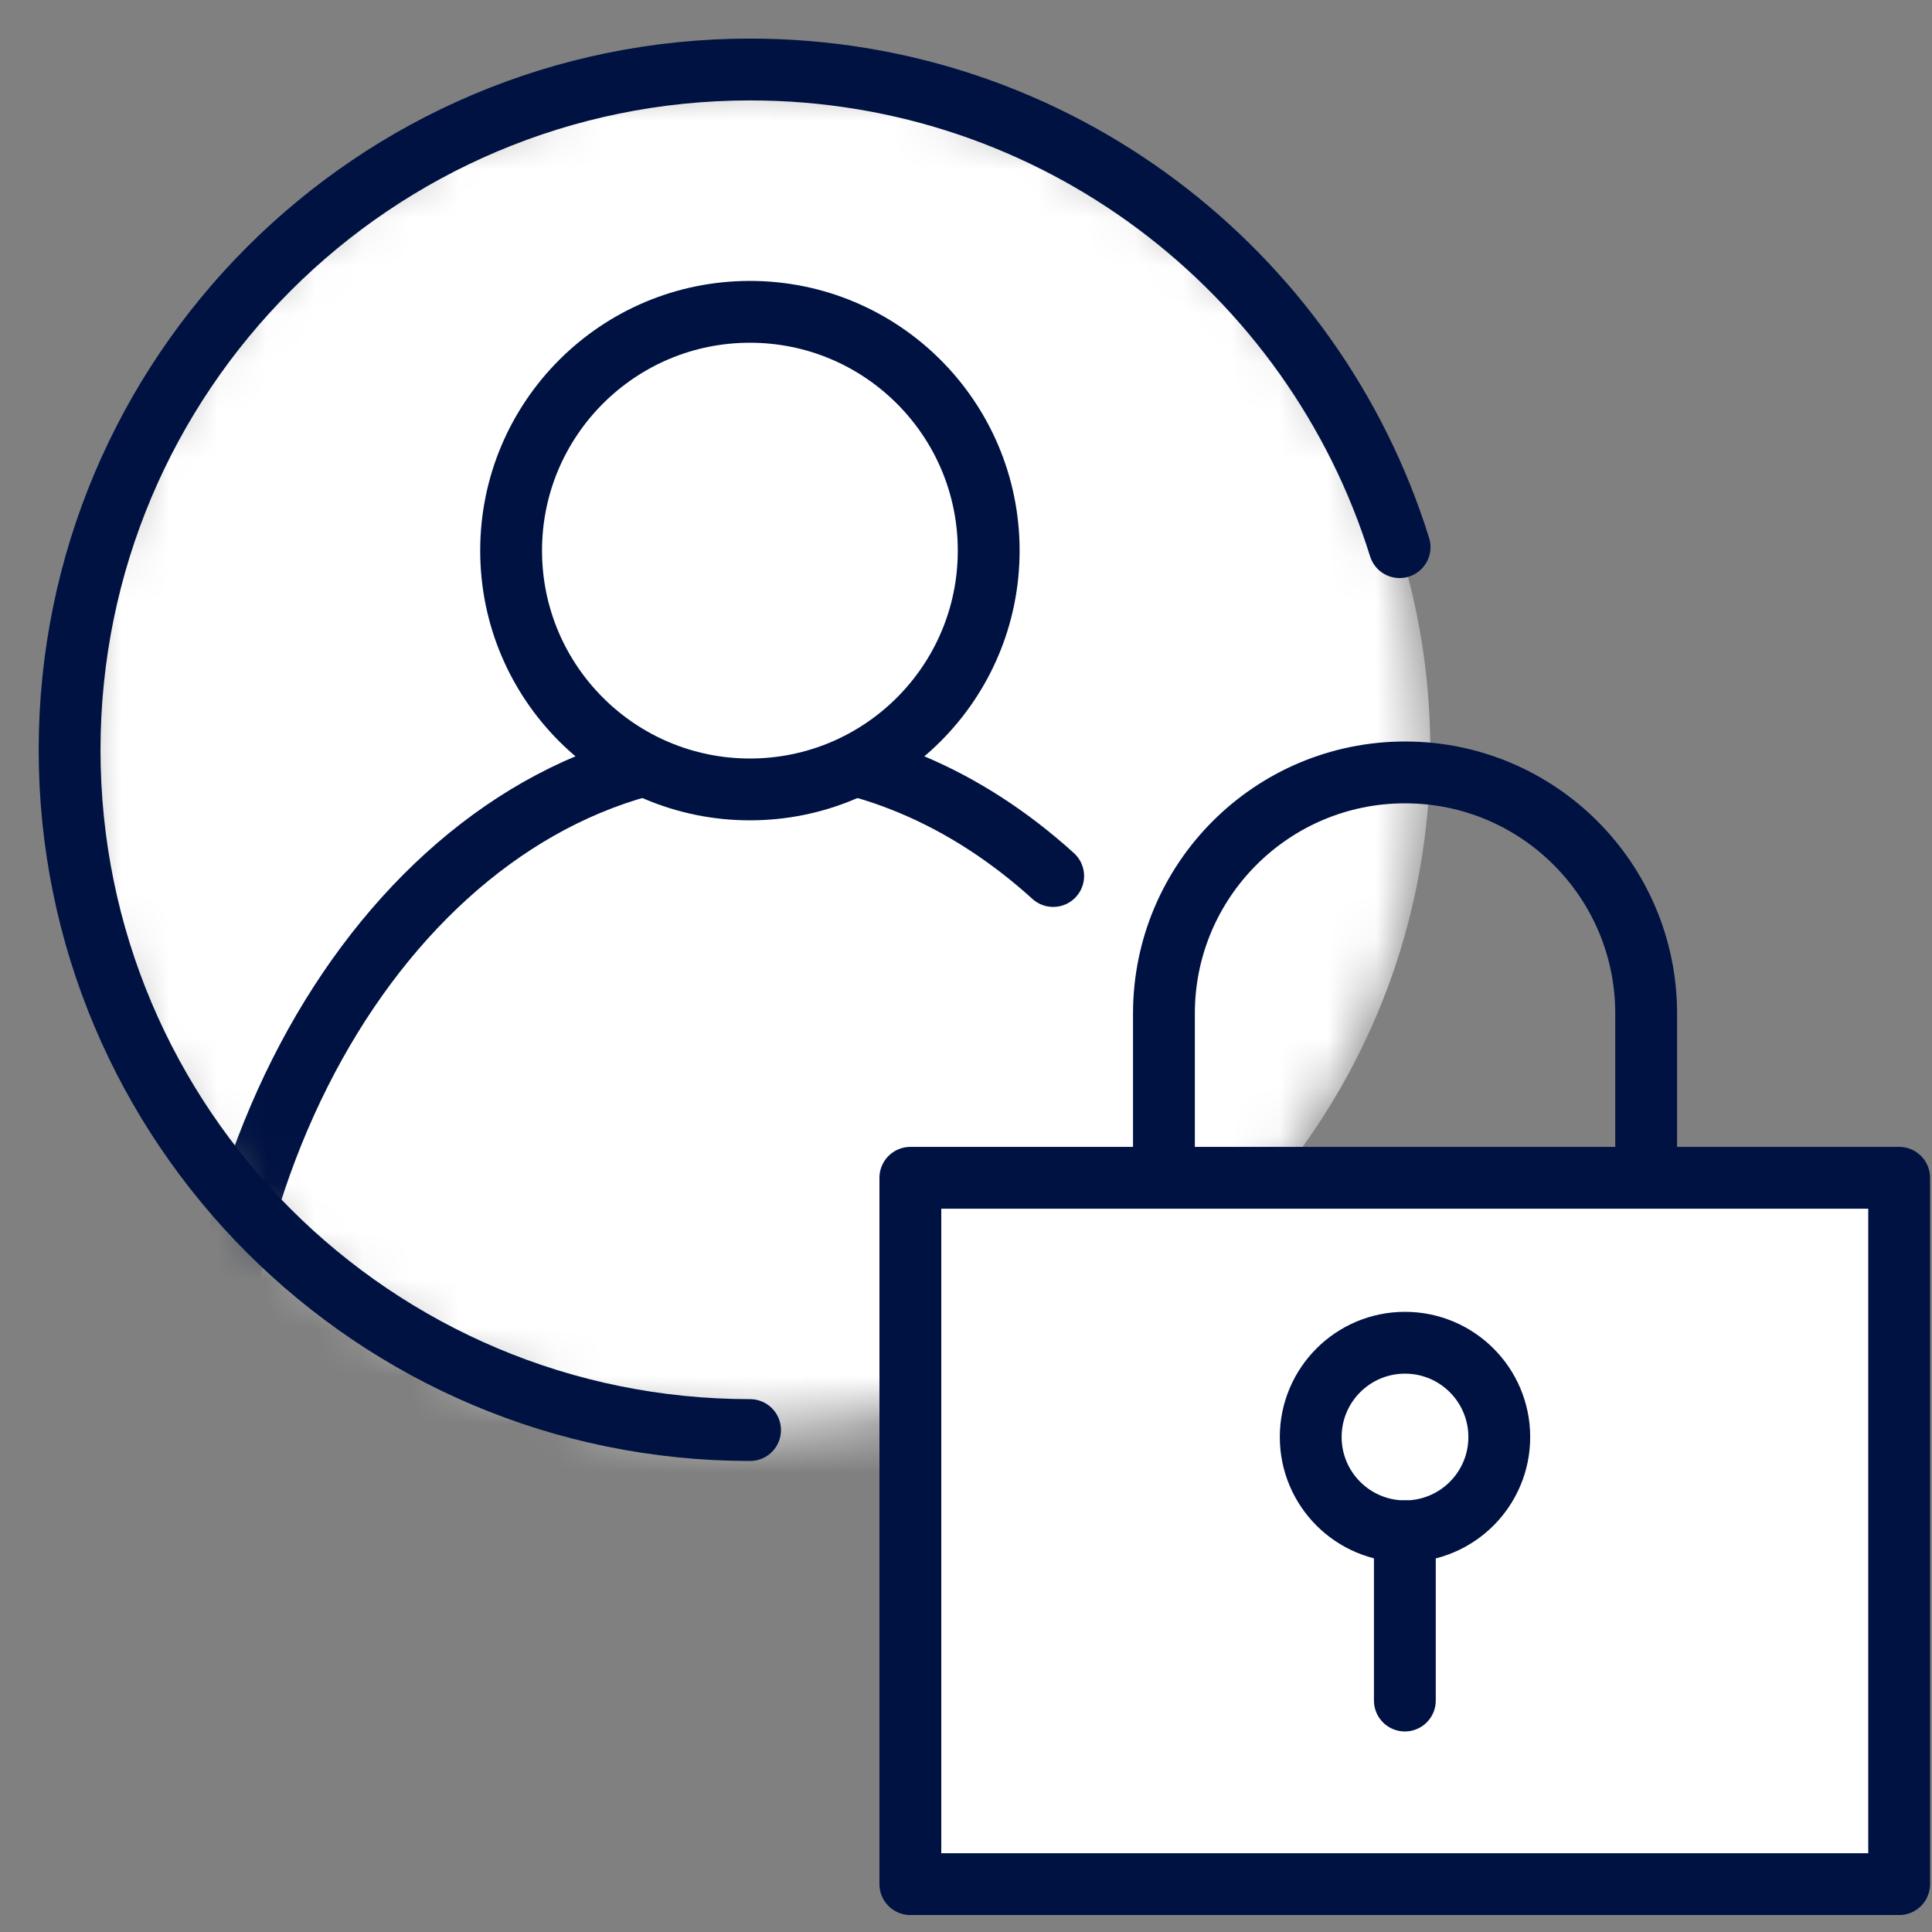
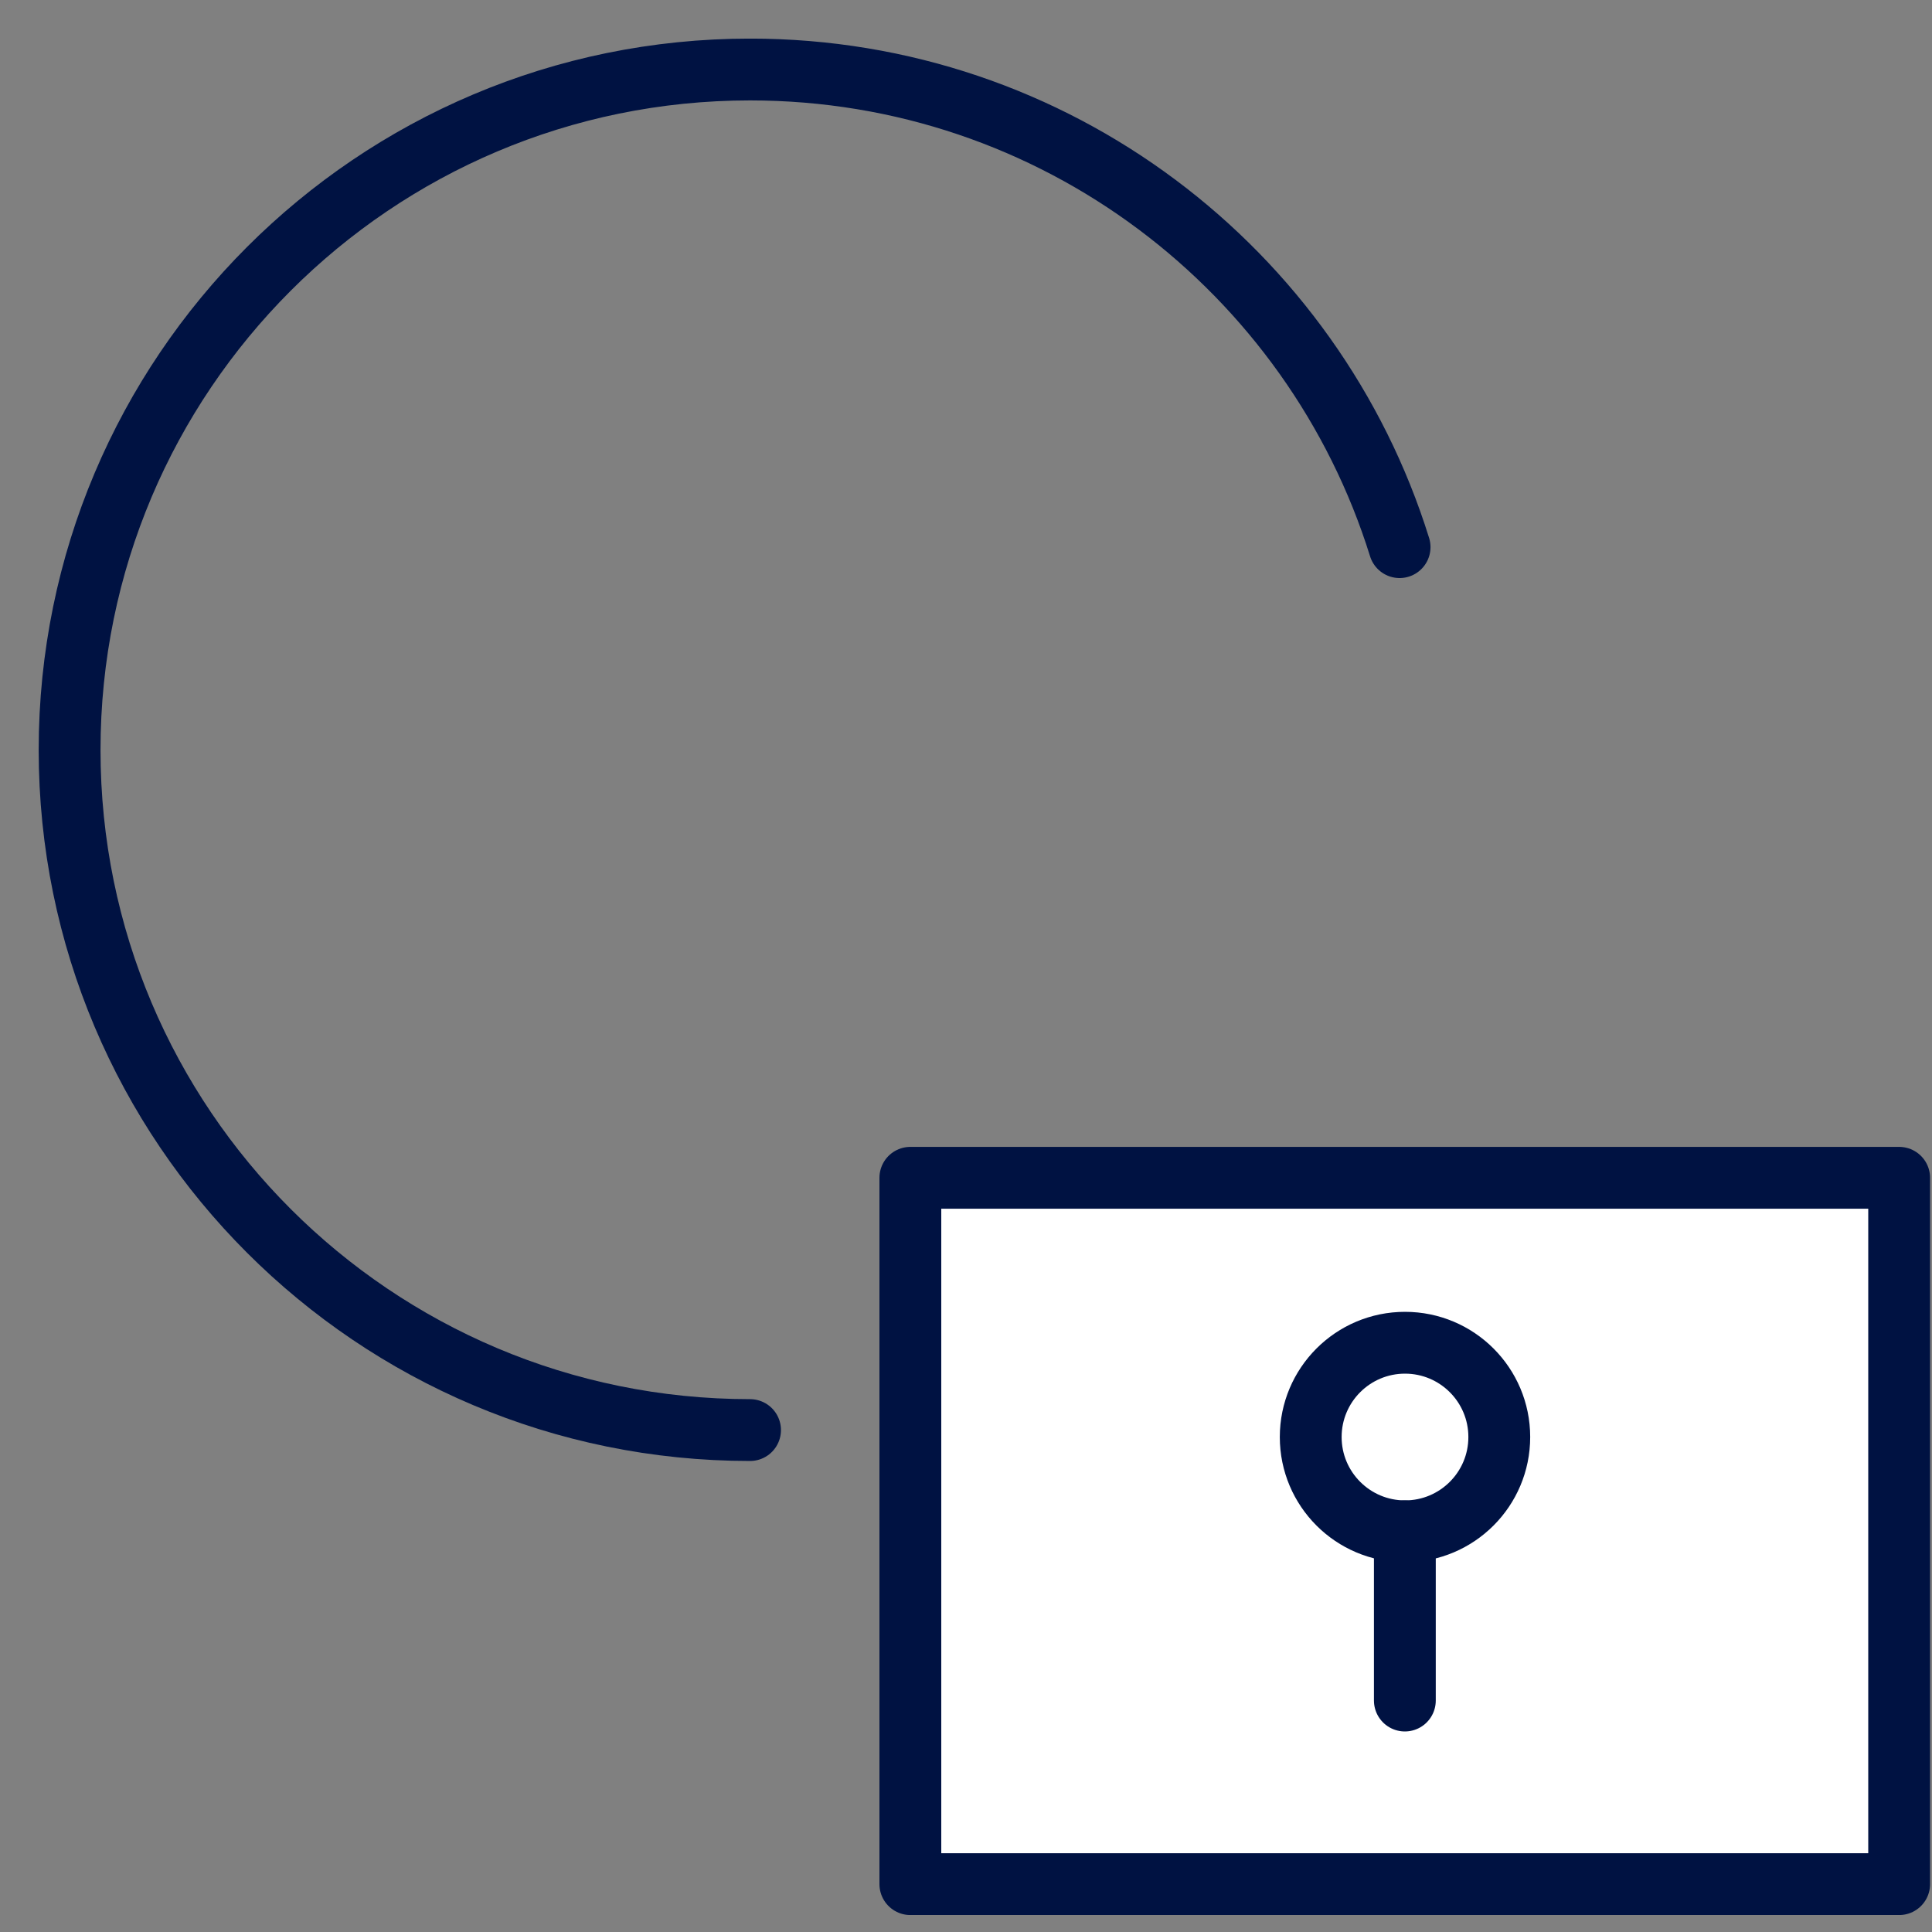
<svg xmlns="http://www.w3.org/2000/svg" width="40" height="40" viewBox="0 0 40 40" fill="none">
  <rect x="0" y="0" width="40" height="40" fill="#808080" stroke="none" />
  <mask id="mask0_3724_5337" style="mask-type:alpha" maskUnits="userSpaceOnUse" x="0" y="0" width="40" height="40">
    <rect width="40" height="40" fill="#D9D9D9" />
  </mask>
  <g mask="url(#mask0_3724_5337)">
</g>
  <g clip-path="url(#clip0_3724_5337)">
    <mask id="mask1_3724_5337" style="mask-type:luminance" maskUnits="userSpaceOnUse" x="1" y="1" width="29" height="29">
-       <path d="M15.525 29.616C23.306 29.616 29.613 23.309 29.613 15.528C29.613 7.748 23.306 1.44 15.525 1.44C7.745 1.44 1.438 7.748 1.438 15.528C1.438 23.309 7.745 29.616 15.525 29.616Z" fill="white" />
-     </mask>
+       </mask>
    <g mask="url(#mask1_3724_5337)">
      <path d="M15.525 29.616C23.306 29.616 29.613 23.309 29.613 15.528C29.613 7.748 23.306 1.44 15.525 1.44C7.745 1.44 1.438 7.748 1.438 15.528C1.438 23.309 7.745 29.616 15.525 29.616Z" fill="white" />
      <path d="M4.293 30.648C4.293 22.312 9.325 15.56 15.525 15.56C21.725 15.56 26.757 22.312 26.757 30.648" fill="white" />
      <path d="M4.293 30.648C4.293 22.312 9.325 15.56 15.525 15.56C17.853 15.56 20.013 16.512 21.805 18.137" fill="white" />
      <path d="M4.293 30.648C4.293 22.312 9.325 15.56 15.525 15.56C17.853 15.56 20.013 16.512 21.805 18.137" stroke="#001242" stroke-width="1.28" stroke-linecap="round" stroke-linejoin="round" />
-       <path d="M15.526 16.344C18.256 16.344 20.47 14.131 20.47 11.4C20.47 8.67 18.256 6.456 15.526 6.456C12.796 6.456 10.582 8.67 10.582 11.4C10.582 14.131 12.796 16.344 15.526 16.344Z" fill="white" stroke="#001242" stroke-width="1.28" stroke-linecap="round" stroke-linejoin="round" />
    </g>
    <path d="M15.529 29.608C7.745 29.608 1.441 23.303 1.441 15.527C1.441 7.751 7.745 1.439 15.529 1.439C21.849 1.439 27.193 5.599 28.977 11.328" stroke="#001242" stroke-width="1.28" stroke-linecap="round" stroke-linejoin="round" />
-     <path d="M34.082 20.984C34.082 18.227 31.847 15.992 29.09 15.992C26.333 15.992 24.098 18.227 24.098 20.984V31.888C24.098 34.645 26.333 36.88 29.09 36.88C31.847 36.88 34.082 34.645 34.082 31.888V20.984Z" stroke="#001242" stroke-width="1.28" stroke-linecap="round" stroke-linejoin="round" />
    <path d="M39.32 24.385H18.848V39.009H39.32V24.385Z" fill="white" stroke="#001242" stroke-width="1.28" stroke-linecap="round" stroke-linejoin="round" />
    <path d="M29.089 31.704C30.167 31.704 31.041 30.83 31.041 29.752C31.041 28.674 30.167 27.8 29.089 27.8C28.011 27.8 27.137 28.674 27.137 29.752C27.137 30.83 28.011 31.704 29.089 31.704Z" fill="white" stroke="#001242" stroke-width="1.28" stroke-linecap="round" stroke-linejoin="round" />
    <path d="M29.086 31.704V35.208" stroke="#001242" stroke-width="1.28" stroke-linecap="round" stroke-linejoin="round" />
  </g>
  <defs>
    <clipPath id="clip0_3724_5337">
      <rect width="39.16" height="38.848" fill="white" transform="translate(0.801 0.8)" />
    </clipPath>
  </defs>
</svg>